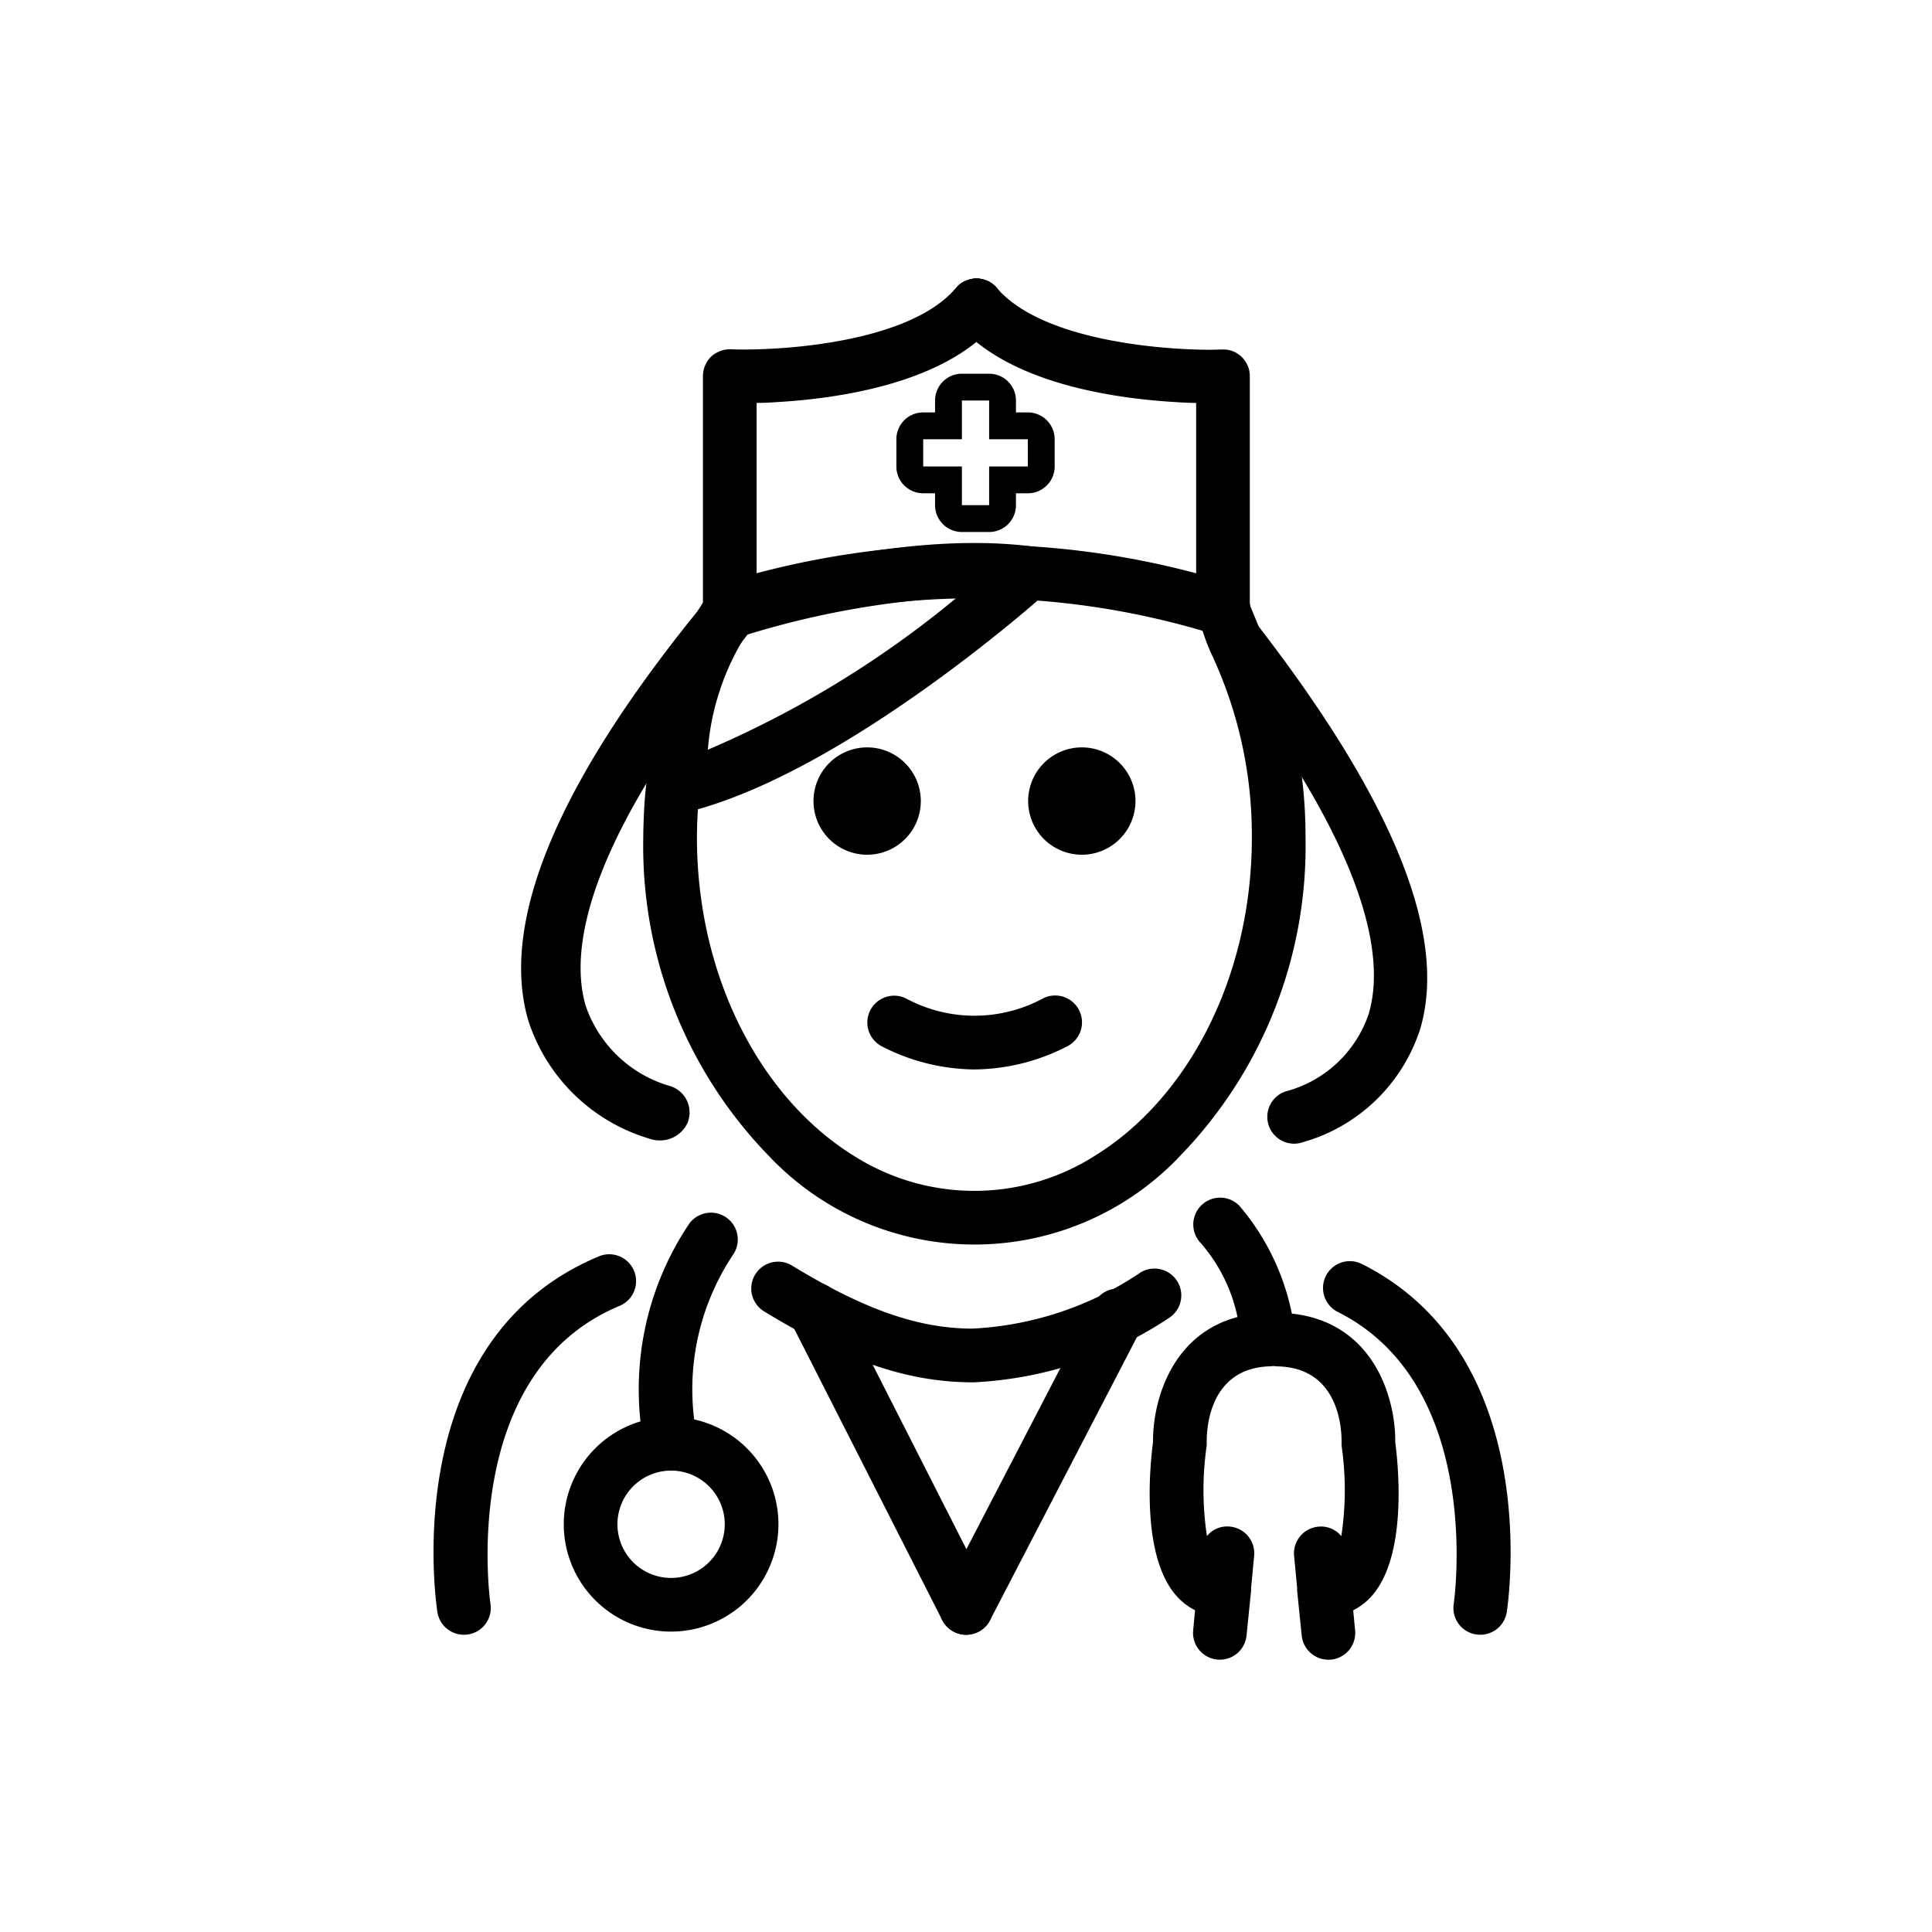
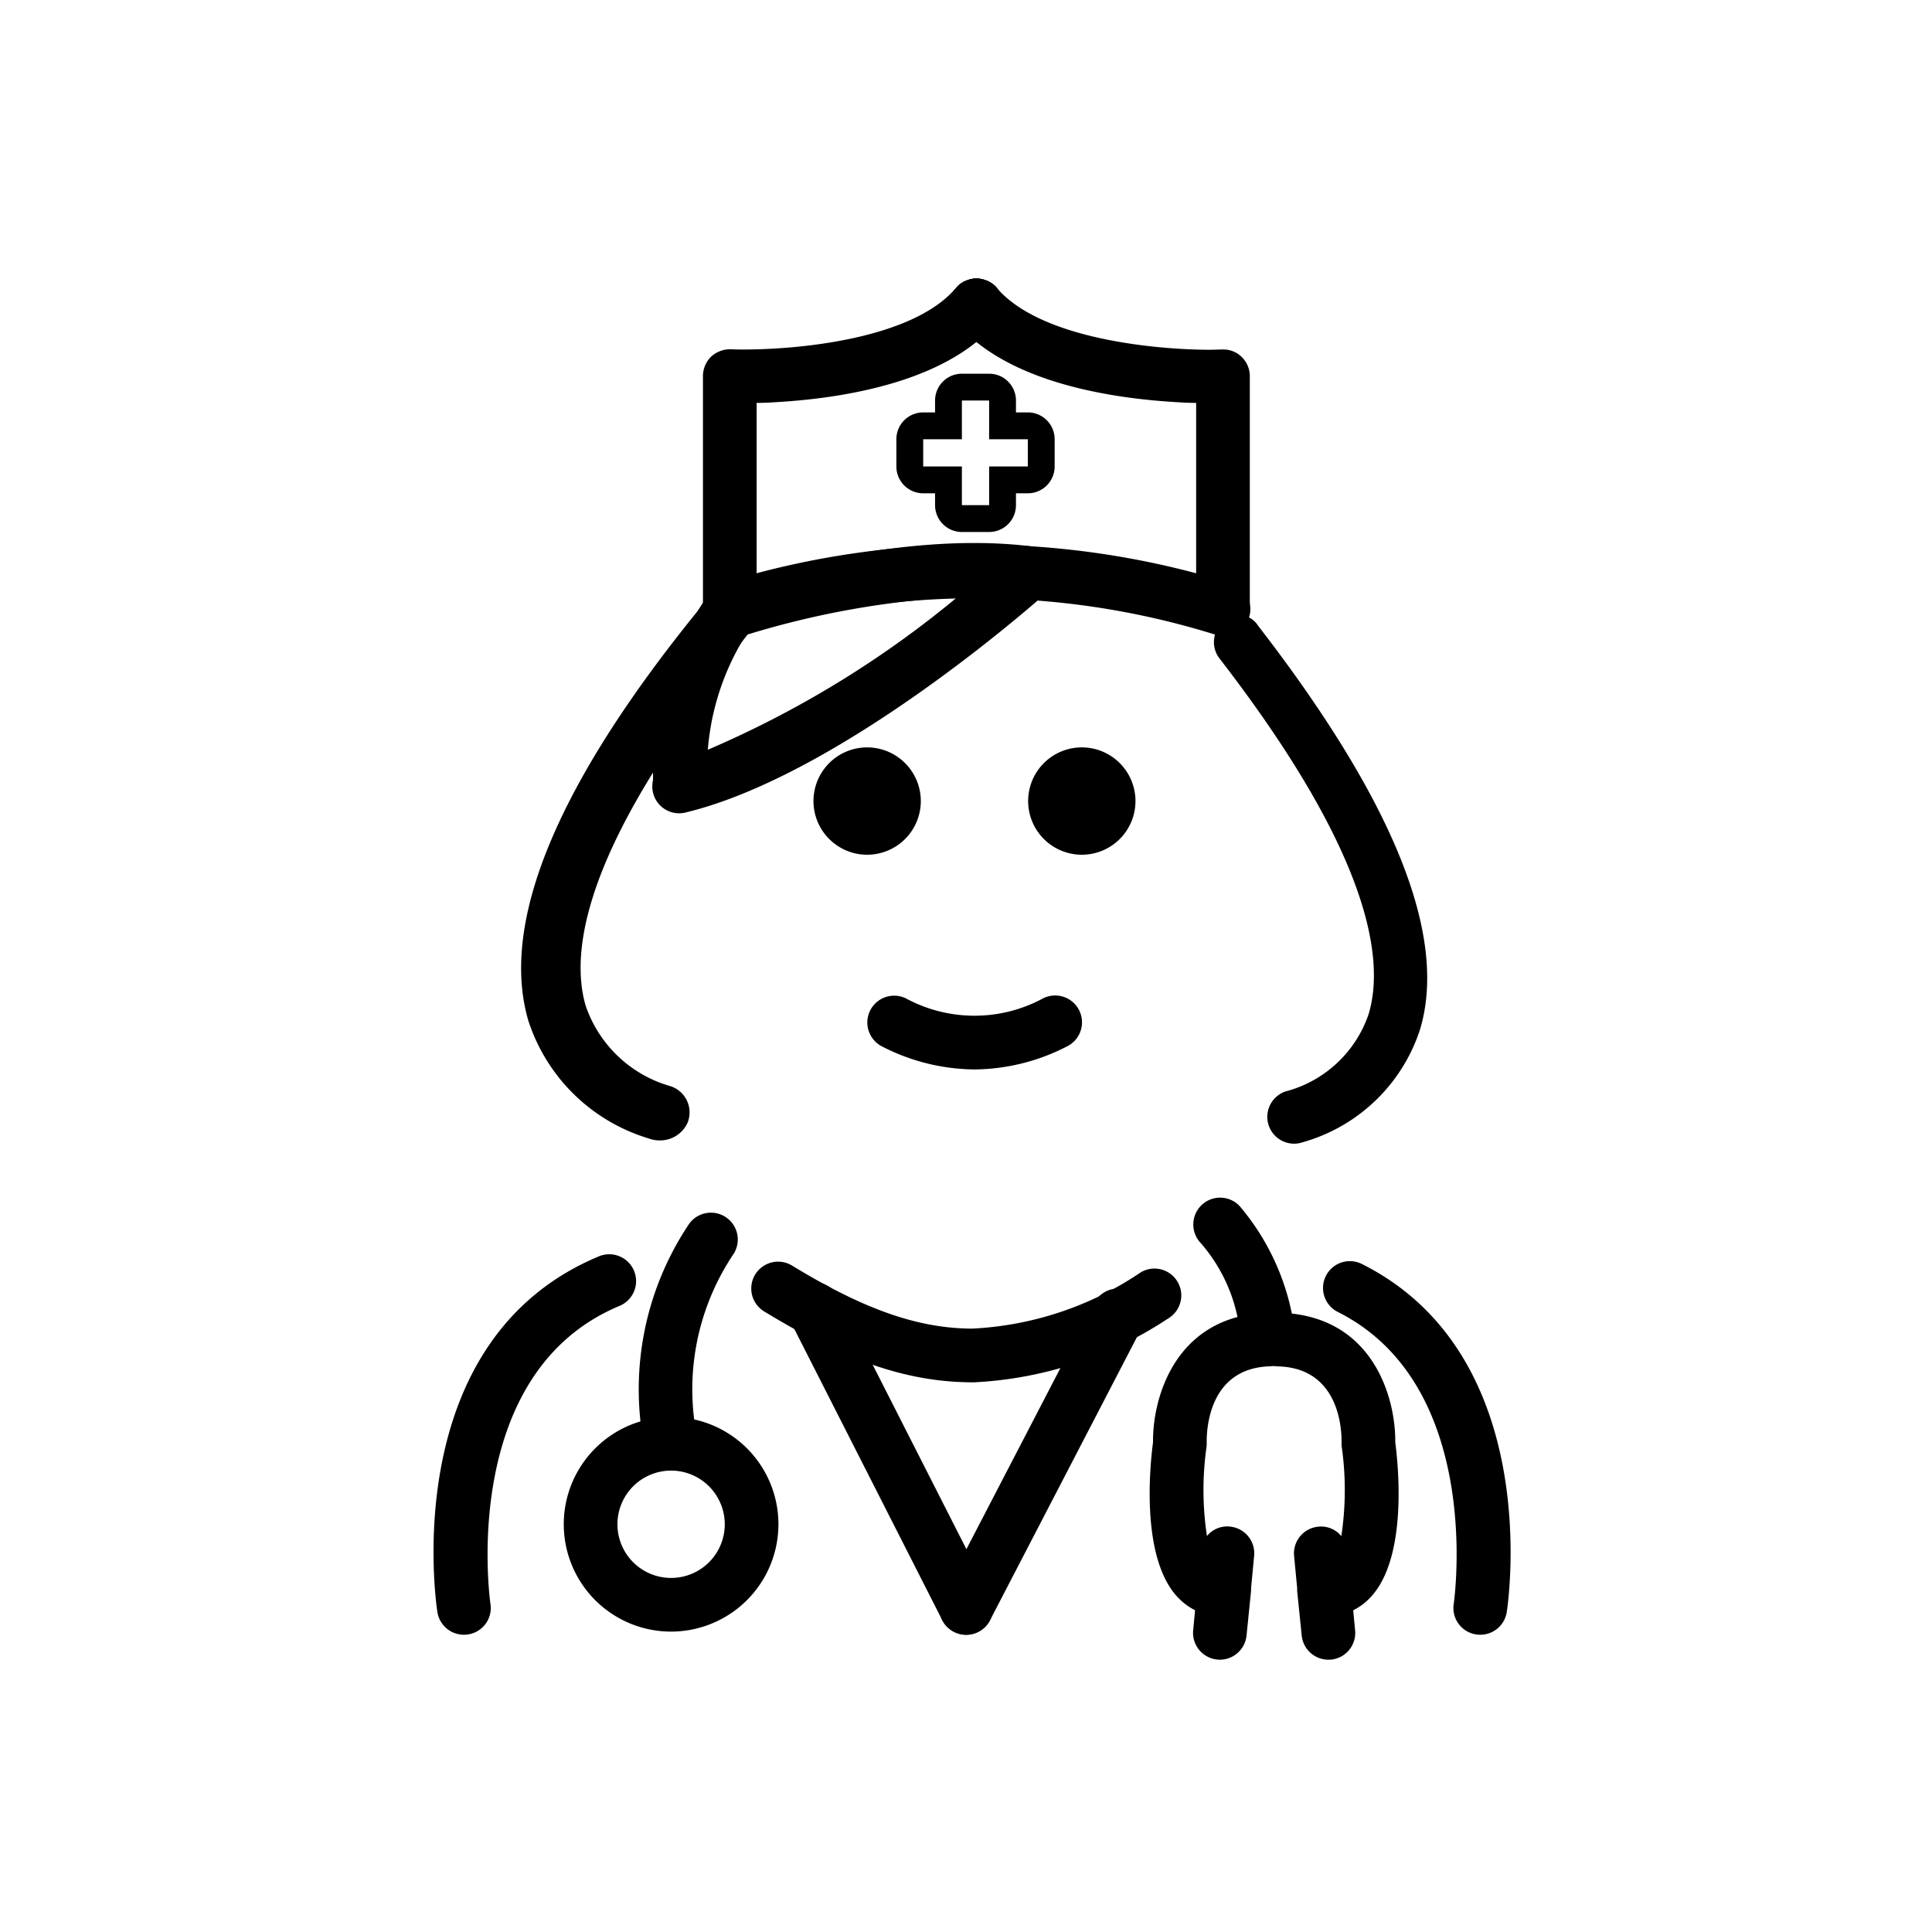
<svg xmlns="http://www.w3.org/2000/svg" id="emoji" viewBox="0 0 72 72">
  <g id="line">
    <path d="M48.228,42.622a1,1,0,0,1-.326-1.945,4.466,4.466,0,0,0,3.104-2.888c.596-1.993.114-5.909-5.558-13.249a1,1,0,0,1,.18-1.403.826.826,0,0,1,1.25.172c4.971,6.432,7.104,11.502,6.044,15.052a6.435,6.435,0,0,1-4.368,4.206A1.004,1.004,0,0,1,48.228,42.622Z" />
    <path d="M28.274,23.065a.841.841,0,0,1-.033.241.683.683,0,0,1-.078.209c-.022.052-.355-.257-.389-.194-.011.011.406-.08.395-.07a52.711,52.711,0,0,0-3.513,5.036c-3.062,4.741-3.306,7.577-2.828,9.199A4.694,4.694,0,0,0,24.99,40.48a1.028,1.028,0,0,1,.634,1.361A1.123,1.123,0,0,1,24.589,42.5a1.143,1.143,0,0,1-.412-.073,6.759,6.759,0,0,1-4.486-4.385c-1.091-3.705,1.124-8.969,6.59-15.615a1.132,1.132,0,0,1,.824-.408h.011a1.277,1.277,0,0,1,.401.052.896.896,0,0,1,.178.073.472.472,0,0,1,.156.094.917.917,0,0,1,.178.178.555.555,0,0,1,.111.167.522.522,0,0,1,.089.199A.831.831,0,0,1,28.274,23.065Z" />
-     <path d="M48.653,31.21a16.572,16.572,0,0,1-4.62,11.81,10.542,10.542,0,0,1-15.34.1,16.569,16.569,0,0,1-4.72-11.91c0-.26.01-.52.02-.78a15.09,15.09,0,0,1,.13-1.51,16.069,16.069,0,0,1,.52-2.61,16.298,16.298,0,0,1,1.06-2.86,1,1,0,0,1,.62-.52h.01a.127.127,0,0,1,.06-.01.802.802,0,0,1,.3.06.284.284,0,0,1,.12.04c.01.01.03.02.04.03a.42.42,0,0,1,.14.09.852.852,0,0,1,.16.17.537.537,0,0,1,.1.16.517.517,0,0,1,.08.19.842.842,0,0,1,.04.27.852.852,0,0,1-.03.23.679.679,0,0,1-.07.2c-.02.05-.05.1-.08.16l-.02.02c-.32.6-2.313,1.066-2.309,2.196.002.502.486,1.016-.091,1.234.5-.19,1.06-.41,1.67-.63a14.495,14.495,0,0,0-.39,2.28c-.05.53-.08,1.06-.08,1.59,0,5.23,2.41,9.76,5.89,11.89a8.368,8.368,0,0,0,8.99-.06c3.43-2.14,5.8-6.64,5.8-11.83a15.912,15.912,0,0,0-1.53-6.89,7.976,7.976,0,0,1-.373-1.034,1.018,1.018,0,0,1,.616-.907c.5-.24.839-.711,1.116-.058.395.93,1.24,3.009,1.51,4.009A18.012,18.012,0,0,1,48.653,31.21Z" />
-     <path d="M42.316,29.853a2,2,0,1,1-2-2,2.001,2.001,0,0,1,2,2Z" />
+     <path d="M42.316,29.853a2,2,0,1,1-2-2,2.001,2.001,0,0,1,2,2" />
    <path d="M34.316,29.853a2,2,0,1,1-2-2,2.001,2.001,0,0,1,2,2Z" />
    <path d="M36.316,39.855a7.652,7.652,0,0,1-3.447-.858,1,1,0,0,1,.894-1.789,5.377,5.377,0,0,0,5.106,0,1,1,0,1,1,.894,1.789A7.652,7.652,0,0,1,36.316,39.855Z" />
    <path d="M27.196,23.693a1,1,0,0,1-.286-1.958,31.859,31.859,0,0,1,18.965.004,1,1,0,1,1-.598,1.908,29.909,29.909,0,0,0-17.795.004A.992.992,0,0,1,27.196,23.693Z" />
    <path fill="#000" d="M35.587,10.775c.02-.01.03-.03.04-.04a.908.908,0,0,1,.47-.31.266.266,0,0,1,.12-.03.495.495,0,0,1,.17-.02.468.468,0,0,1,.17.02.266.266,0,0,1,.12.03.897.897,0,0,1,.36.19.752.752,0,0,1,.15.16c1.65,1.86,5.85,2.25,7.85,2.26.19,0,.36-.01.5-.01a.978.978,0,0,1,.73.27.992.992,0,0,1,.31.72v8.47a1,1,0,0,1-2,0v-7.47c-.22,0-.48-.01-.76-.03-2.04-.12-5.36-.57-7.43-2.24a4.702,4.702,0,0,1-.76-.72A.994.994,0,0,1,35.587,10.775Z" />
    <path fill="#000" d="M26.197,22.485v-8.47a1.022,1.022,0,0,1,.3-.72,1.062,1.062,0,0,1,.74-.28c.14.01.31.01.49.01,2.01,0,6.22-.38,7.86-2.25.02-.01.03-.03.04-.04a.908.908,0,0,1,.47-.31.266.266,0,0,1,.12-.03.495.495,0,0,1,.17-.02.468.468,0,0,1,.17.02.266.266,0,0,1,.12.03.897.897,0,0,1,.36.19.752.752,0,0,1,.15.16.994.994,0,0,1-.04,1.25,4.702,4.702,0,0,1-.76.72c-2.07,1.67-5.39,2.12-7.43,2.24-.28.02-.54.03-.76.03v7.47a1,1,0,0,1-2,0Z" />
    <path d="M36.862,14.927v1.442h1.442v1.015H36.862v1.442h-1.015V17.384h-1.442V16.369h1.442V14.927h1.015m0-1h-1.015a1,1,0,0,0-1,1v.442h-.442a1,1,0,0,0-1,1v1.015a1,1,0,0,0,1,1h.442v.442a1,1,0,0,0,1,1h1.015a1,1,0,0,0,1-1v-.442h.442a1,1,0,0,0,1-1V16.369a1,1,0,0,0-1-1h-.442v-.442a1,1,0,0,0-1-1Z" />
    <path d="M25.309,30.309a1,1,0,0,1-.975-1.221c.002-.049.002-.113.003-.189a11.567,11.567,0,0,1,1.996-6.644,1.004,1.004,0,0,1,.504-.382c.261-.088,6.452-2.163,11.609-1.51a1,1,0,0,1,.542,1.738c-.309.276-7.637,6.786-13.445,8.18A.974.974,0,0,1,25.309,30.309Zm0-1h0Zm2.489-5.643A9.426,9.426,0,0,0,26.379,27.94a37.853,37.853,0,0,0,9.303-5.691A32.756,32.756,0,0,0,27.798,23.666Z" />
    <path d="M25.01,60.805a4,4,0,1,1,4-4A4.004,4.004,0,0,1,25.01,60.805Zm0-6a2,2,0,1,0,2,2A2.002,2.002,0,0,0,25.01,54.805Z" />
    <path d="M25.007,54.803a.998.998,0,0,1-.962-.731,11.063,11.063,0,0,1,1.608-8.42,1,1,0,0,1,1.683,1.082,9.045,9.045,0,0,0-1.362,6.809,1.002,1.002,0,0,1-.703,1.226A1.027,1.027,0,0,1,25.007,54.803Z" />
    <path d="M55.166,60.922a.996.996,0,0,1-.99-1.149c.012-.081,1.16-8.127-4.313-10.877a1,1,0,1,1,.898-1.787c6.779,3.405,5.451,12.578,5.392,12.967A.999.999,0,0,1,55.166,60.922Z" />
    <path d="M36.265,51.515h-.06c-.015-.001-.029,0-.044,0s-.027,0-.041-.001c-2.372-.031-4.673-.828-7.652-2.647A1,1,0,0,1,29.51,47.16c2.685,1.639,4.698,2.345,6.715,2.354a12.27,12.27,0,0,0,6.29-2.099,1,1,0,0,1,1.016,1.723,14.37,14.37,0,0,1-7.196,2.375C36.312,51.515,36.29,51.514,36.265,51.515Z" />
    <path d="M17.287,60.922a.999.999,0,0,1-.987-.847c-.063-.412-1.468-10.134,6.02-13.255a1,1,0,0,1,.77,1.846c-6.036,2.517-4.825,11.021-4.812,11.107a.996.996,0,0,1-.99,1.149Z" />
    <path d="M45.462,61.852c-.032,0-.065-.002-.099-.005a1,1,0,0,1-.897-1.09l.071-.748a2.304,2.304,0,0,1-.667-.506c-1.362-1.484-1.015-4.892-.9-5.757-.017-1.47.647-4,3.148-4.665a6.102,6.102,0,0,0-1.367-2.753,1,1,0,1,1,1.44-1.389,8.933,8.933,0,0,1,2.086,4.896,1,1,0,0,1-.963,1.084c-2.285.076-2.353,2.394-2.343,2.858a1.008,1.008,0,0,1-.01.163,11.452,11.452,0,0,0,.018,3.303.975.975,0,0,1,.859-.351.999.999,0,0,1,.9,1.09l-.115,1.209a.997.997,0,0,1-.004.143l-.164,1.616A1.001,1.001,0,0,1,45.462,61.852Z" />
    <path d="M49.505,61.852a1.001,1.001,0,0,1-.994-.898l-.165-1.616a1.069,1.069,0,0,1-.004-.147l-.115-1.205a1,1,0,0,1,.899-1.091.974.974,0,0,1,.861.352,11.455,11.455,0,0,0,.019-3.304,1.076,1.076,0,0,1-.01-.168c.01-.459-.058-2.777-2.343-2.853a1,1,0,1,1,.067-1.998c3.437.113,4.297,3.154,4.277,4.824.114.865.462,4.271-.901,5.756a2.272,2.272,0,0,1-.666.507l.071.747a1,1,0,0,1-.896,1.091C49.572,61.851,49.539,61.852,49.505,61.852Z" />
    <path d="M36.007,60.923a1.002,1.002,0,0,1-.893-.547L29.457,49.243a1,1,0,1,1,1.783-.906L36.898,59.47a1,1,0,0,1-.891,1.453Z" />
    <path d="M36.005,60.923a1,1,0,0,1-.887-1.461L40.776,48.56a1,1,0,0,1,1.775.922L36.894,60.384A1,1,0,0,1,36.005,60.923Z" />
  </g>
</svg>